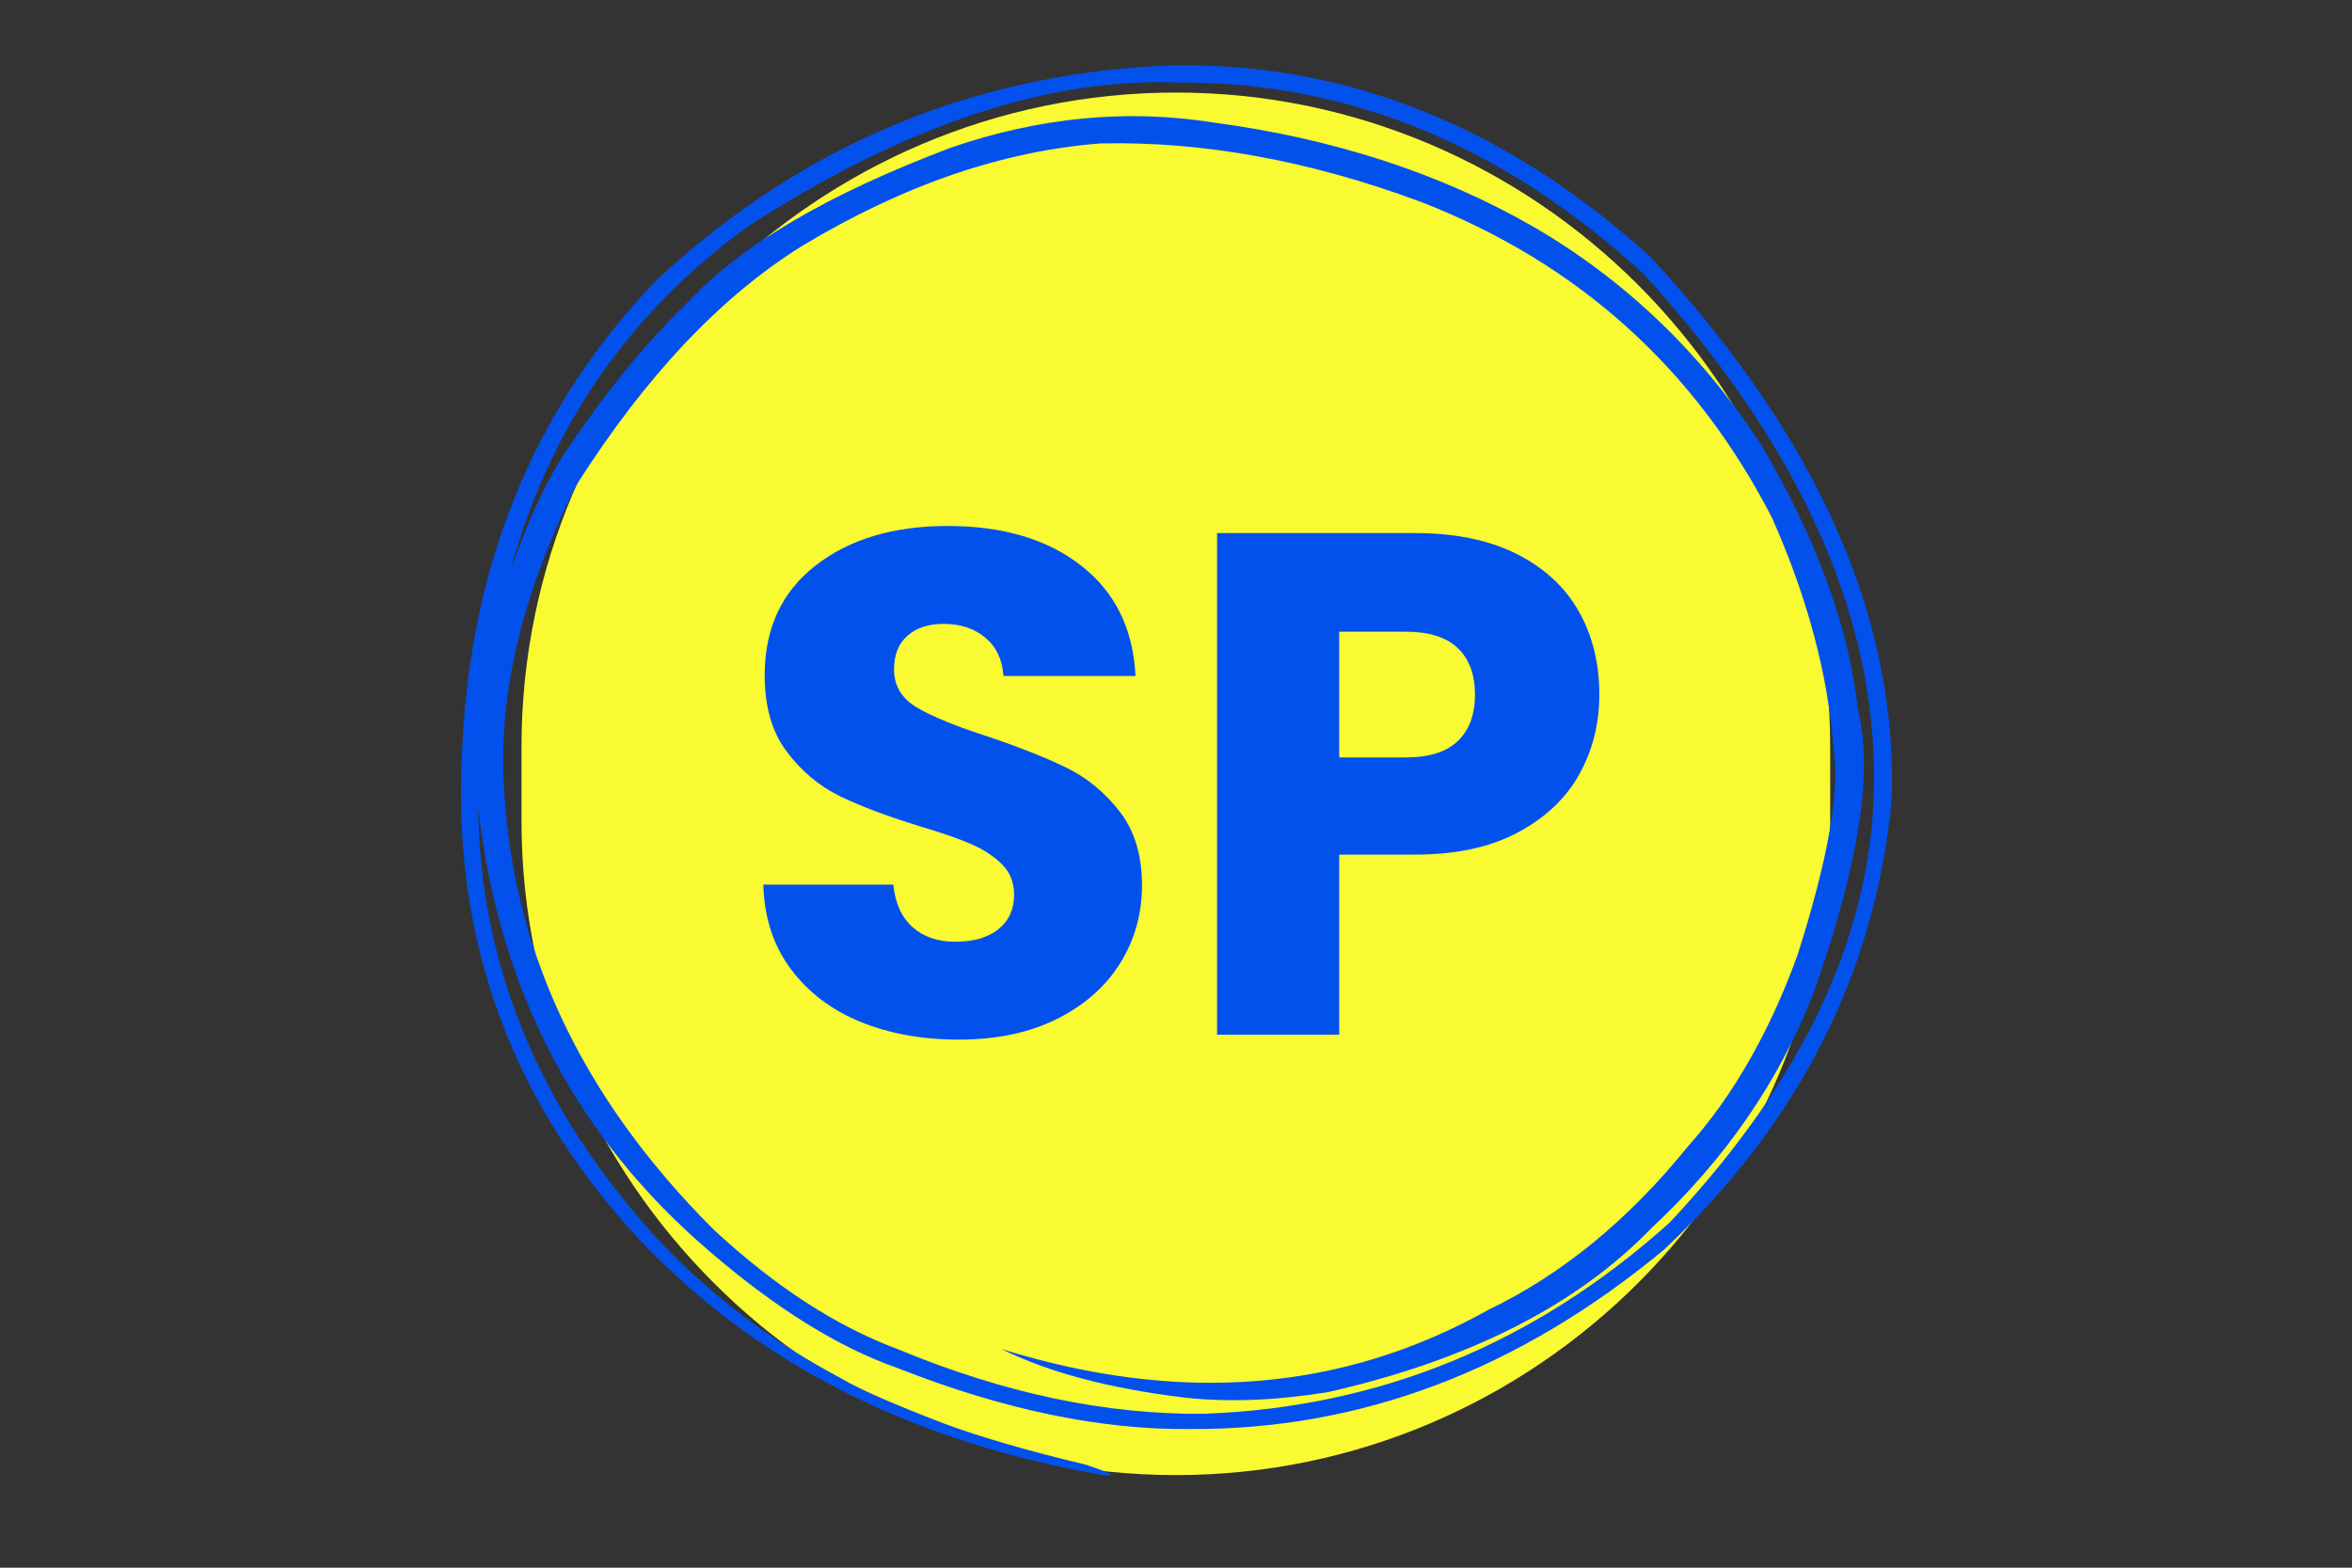
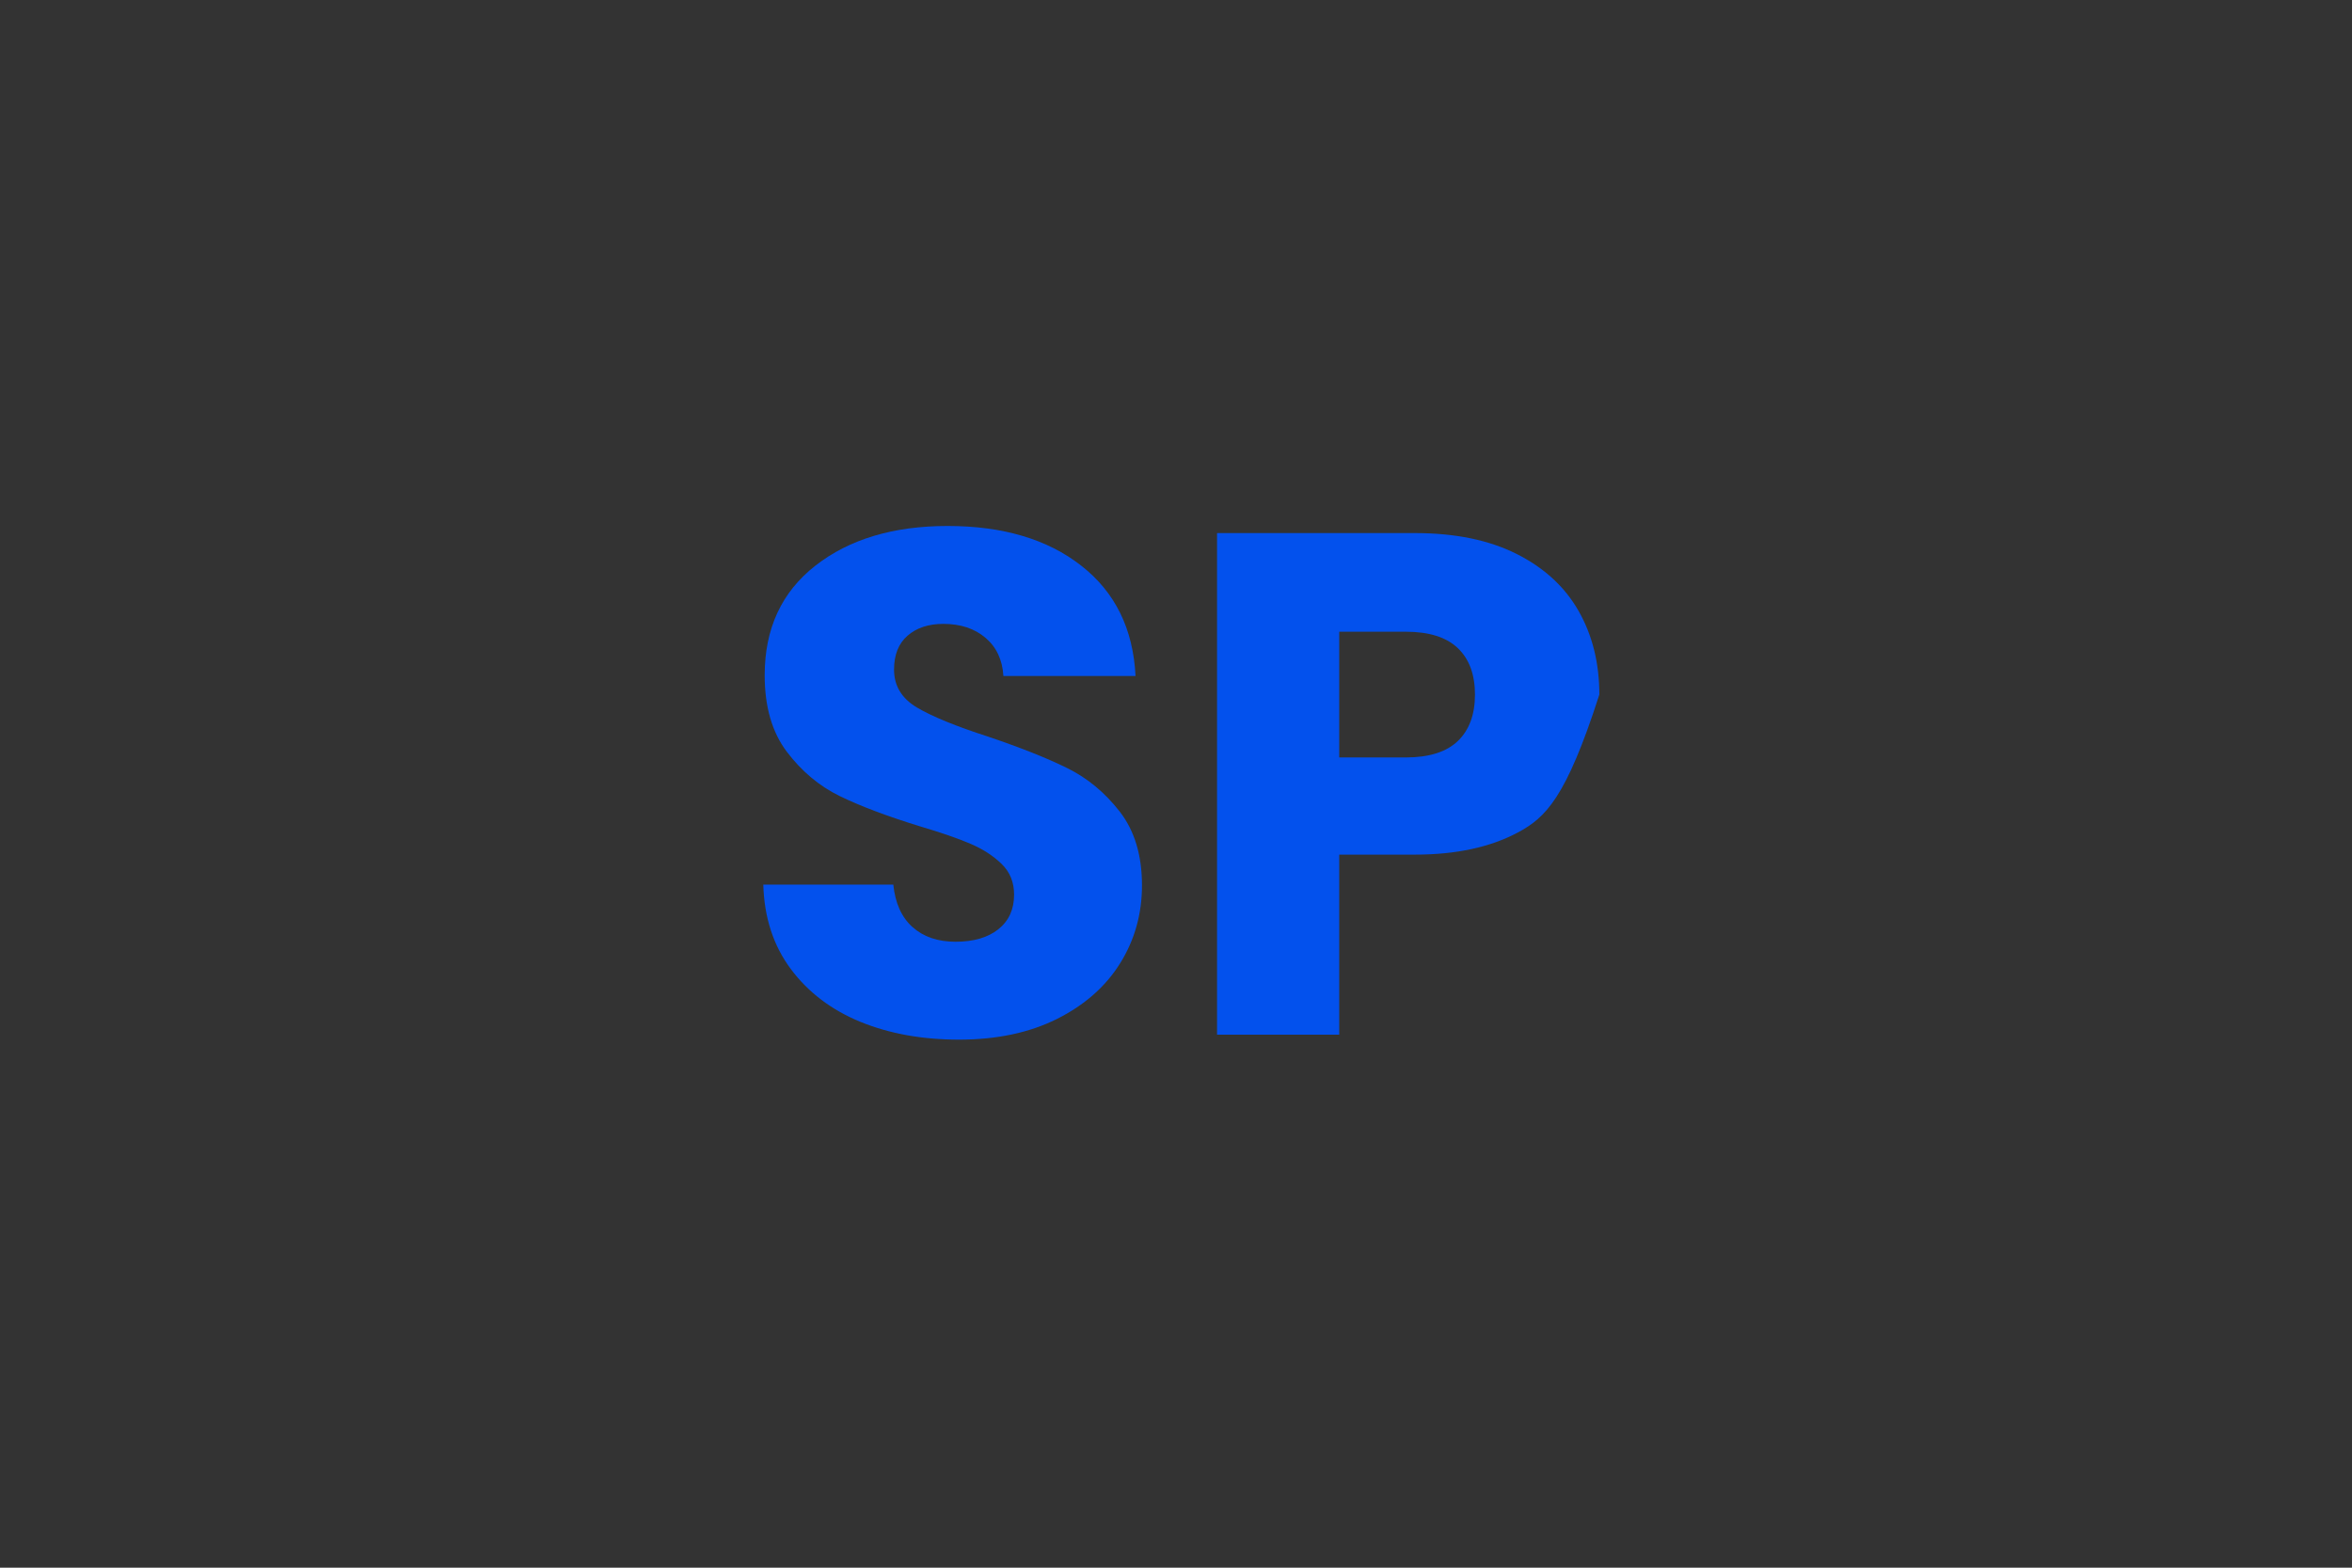
<svg xmlns="http://www.w3.org/2000/svg" width="600" zoomAndPan="magnify" viewBox="0 0 450 300" height="400" preserveAspectRatio="xMidYMid meet" version="1.0">
  <rect x="0" y="0" width="450" height="300" fill="#333333" stroke="none" />
  <defs>
    <g />
    <clipPath id="98a915acd2">
-       <path d="M 99.777 17.551 L 350.277 17.551 L 350.277 282.301 L 99.777 282.301 Z M 99.777 17.551 " clip-rule="nonzero" />
-     </clipPath>
+       </clipPath>
    <clipPath id="6499e7fd19">
      <path d="M 88 12.344 L 362 12.344 L 362 282.344 L 88 282.344 Z M 88 12.344 " clip-rule="nonzero" />
    </clipPath>
  </defs>
  <g clip-path="url(#98a915acd2)">
    <path fill="#fafa33" d="M 224.973 282.281 C 156.129 282.281 99.777 225.93 99.777 157.09 L 99.777 142.906 C 99.777 74.066 156.129 17.711 224.973 17.711 C 293.812 17.711 350.164 74.066 350.164 142.906 L 350.164 157.09 C 350.219 225.93 293.863 282.281 224.973 282.281 Z M 224.973 282.281 " fill-opacity="1" fill-rule="nonzero" />
  </g>
  <g clip-path="url(#6499e7fd19)">
-     <path fill="#0351ed" d="M 225.934 15.805 L 227.152 15.809 C 258.883 16.004 287.953 28.172 314.367 52.32 C 343.398 84.125 358.125 115.797 358.547 147.34 C 359.027 176.84 345.977 205.727 319.402 234 C 293.676 257.109 264.035 269.289 230.473 270.547 C 211.68 270.754 192.152 266.648 171.895 258.23 C 160.055 253.844 148.266 246.195 136.531 235.285 C 110.785 209.594 97.375 180.547 96.309 148.145 C 95.797 130.723 100.484 112.238 110.367 92.699 C 123.527 71.988 137.879 56.789 153.418 47.094 C 172.758 35.438 191.801 28.891 210.551 27.449 C 230.195 27.008 250.664 30.75 271.961 38.672 C 301.977 50.391 324.332 70.527 339.023 99.074 C 345.801 114.297 349.738 129.047 350.828 143.324 C 352.055 151.34 349.742 164.508 343.891 182.828 C 338.531 197.582 331.547 209.77 322.934 219.398 C 311.559 233.469 298.836 243.887 284.766 250.656 C 256.848 266.297 225.809 268.797 191.648 258.168 C 200.602 262.629 212.305 265.727 226.762 267.465 C 235.035 268.367 244.148 268.012 254.105 266.402 C 281.07 260.266 301.699 249.797 315.984 235 C 330.07 221.895 340.406 206.887 346.996 189.98 C 355.602 165.711 358.43 147.711 355.492 135.98 C 353.793 120.113 347.586 103.109 336.871 84.969 C 325.293 67.32 310.723 53.414 293.16 43.262 C 275.418 33.109 255.055 26.5 232.078 23.43 C 215.57 20.828 198.855 22.438 181.93 28.258 C 158.461 37.121 141.73 46.941 131.738 57.719 C 123.559 65.566 115.559 75.387 107.734 87.18 C 104.316 92.512 100.965 99.812 97.68 109.086 C 105.16 81.773 120.328 59.84 143.188 43.277 C 173.16 23.891 200.742 14.73 225.934 15.805 M 226.023 12.48 L 224.723 12.48 C 186.711 13.848 153.723 27.504 125.762 53.449 C 101.93 78.141 89.449 108.957 88.32 145.891 C 86.859 180.879 98.273 211.402 122.562 237.465 C 145.172 261.219 174.992 276.207 212.02 282.438 C 213.488 282.449 212.105 281.742 207.863 280.316 C 196.789 277.68 187.691 275.039 180.574 272.402 C 170.75 268.621 164.219 265.75 160.98 263.793 C 147.559 256.672 135.887 247.832 125.973 237.281 C 103.332 212.574 91.836 185.008 91.492 154.582 C 95.418 189.348 110.211 217.676 135.879 239.57 C 148.52 250.438 160.449 257.84 171.668 261.777 C 191.891 269.754 210.559 273.652 227.66 273.469 C 260.395 273.641 290.648 262.18 318.426 239.094 C 344.242 214.816 358.742 186.191 361.922 153.219 C 363.188 118.367 347.766 83.645 315.664 49.051 C 288.66 24.582 258.781 12.395 226.023 12.48 " fill-opacity="1" fill-rule="nonzero" />
-   </g>
+     </g>
  <g fill="#0351ed" fill-opacity="1">
    <g transform="translate(140.288, 197.997)">
      <g>
        <path d="M 43.203 0.953 C 36.18 0.953 29.891 -0.18 24.328 -2.453 C 18.773 -4.734 14.332 -8.109 11 -12.578 C 7.676 -17.047 5.926 -22.426 5.75 -28.719 L 30.625 -28.719 C 30.988 -25.156 32.219 -22.441 34.312 -20.578 C 36.414 -18.711 39.148 -17.781 42.516 -17.781 C 45.984 -17.781 48.719 -18.578 50.719 -20.172 C 52.727 -21.766 53.734 -23.973 53.734 -26.797 C 53.734 -29.172 52.938 -31.129 51.344 -32.672 C 49.75 -34.223 47.785 -35.5 45.453 -36.5 C 43.129 -37.508 39.828 -38.648 35.547 -39.922 C 29.348 -41.836 24.289 -43.75 20.375 -45.656 C 16.457 -47.57 13.082 -50.398 10.25 -54.141 C 7.426 -57.879 6.016 -62.754 6.016 -68.766 C 6.016 -77.703 9.25 -84.695 15.719 -89.75 C 22.195 -94.812 30.629 -97.344 41.016 -97.344 C 51.586 -97.344 60.109 -94.812 66.578 -89.75 C 73.055 -84.695 76.52 -77.66 76.969 -68.641 L 51.688 -68.641 C 51.5 -71.734 50.359 -74.164 48.266 -75.938 C 46.172 -77.719 43.484 -78.609 40.203 -78.609 C 37.367 -78.609 35.086 -77.859 33.359 -76.359 C 31.629 -74.859 30.766 -72.691 30.766 -69.859 C 30.766 -66.766 32.223 -64.348 35.141 -62.609 C 38.055 -60.879 42.613 -59.016 48.812 -57.016 C 55.008 -54.922 60.047 -52.914 63.922 -51 C 67.797 -49.082 71.145 -46.301 73.969 -42.656 C 76.789 -39.008 78.203 -34.316 78.203 -28.578 C 78.203 -23.109 76.812 -18.141 74.031 -13.672 C 71.25 -9.203 67.211 -5.645 61.922 -3 C 56.641 -0.363 50.398 0.953 43.203 0.953 Z M 43.203 0.953 " />
      </g>
    </g>
  </g>
  <g fill="#0351ed" fill-opacity="1">
    <g transform="translate(224.372, 197.997)">
      <g>
-         <path d="M 81.625 -65.078 C 81.625 -59.516 80.348 -54.43 77.797 -49.828 C 75.242 -45.234 71.32 -41.52 66.031 -38.688 C 60.75 -35.863 54.188 -34.453 46.344 -34.453 L 31.859 -34.453 L 31.859 0 L 8.484 0 L 8.484 -95.984 L 46.344 -95.984 C 54 -95.984 60.469 -94.66 65.75 -92.016 C 71.039 -89.367 75.008 -85.723 77.656 -81.078 C 80.301 -76.43 81.625 -71.098 81.625 -65.078 Z M 44.578 -53.047 C 49.035 -53.047 52.359 -54.094 54.547 -56.188 C 56.734 -58.289 57.828 -61.254 57.828 -65.078 C 57.828 -68.91 56.734 -71.875 54.547 -73.969 C 52.359 -76.062 49.035 -77.109 44.578 -77.109 L 31.859 -77.109 L 31.859 -53.047 Z M 44.578 -53.047 " />
+         <path d="M 81.625 -65.078 C 75.242 -45.234 71.32 -41.52 66.031 -38.688 C 60.75 -35.863 54.188 -34.453 46.344 -34.453 L 31.859 -34.453 L 31.859 0 L 8.484 0 L 8.484 -95.984 L 46.344 -95.984 C 54 -95.984 60.469 -94.66 65.75 -92.016 C 71.039 -89.367 75.008 -85.723 77.656 -81.078 C 80.301 -76.43 81.625 -71.098 81.625 -65.078 Z M 44.578 -53.047 C 49.035 -53.047 52.359 -54.094 54.547 -56.188 C 56.734 -58.289 57.828 -61.254 57.828 -65.078 C 57.828 -68.91 56.734 -71.875 54.547 -73.969 C 52.359 -76.062 49.035 -77.109 44.578 -77.109 L 31.859 -77.109 L 31.859 -53.047 Z M 44.578 -53.047 " />
      </g>
    </g>
  </g>
</svg>